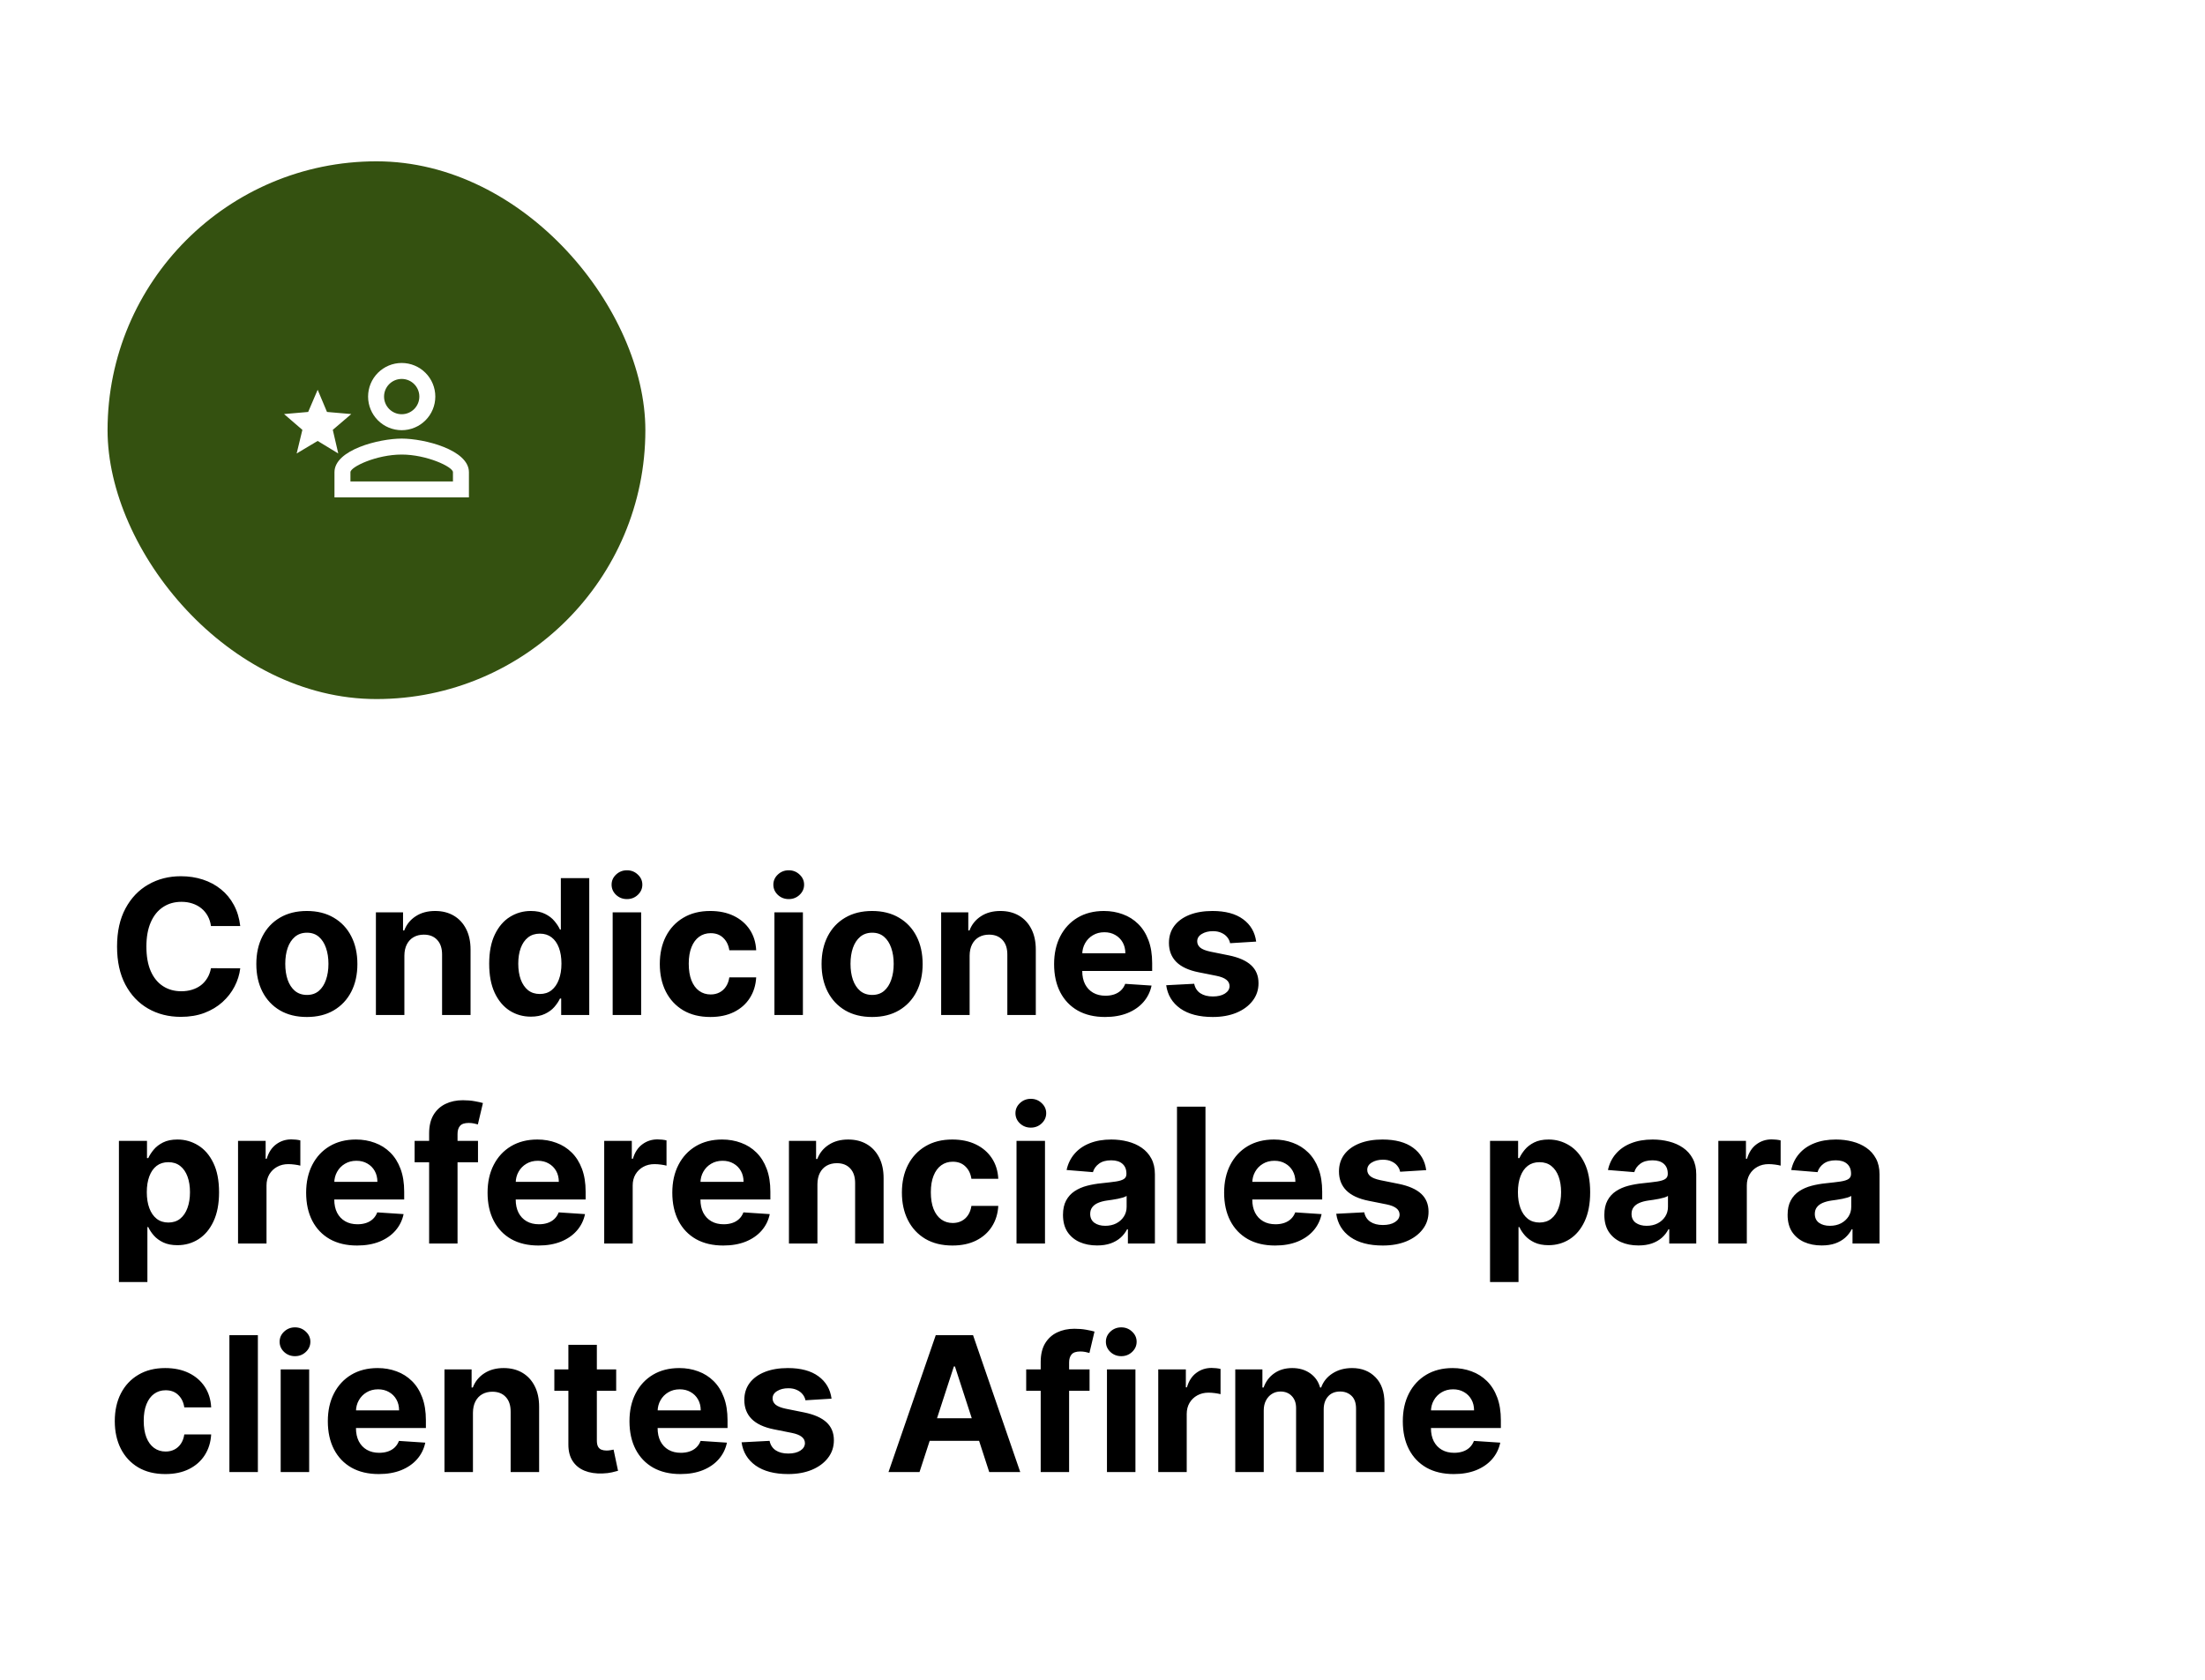
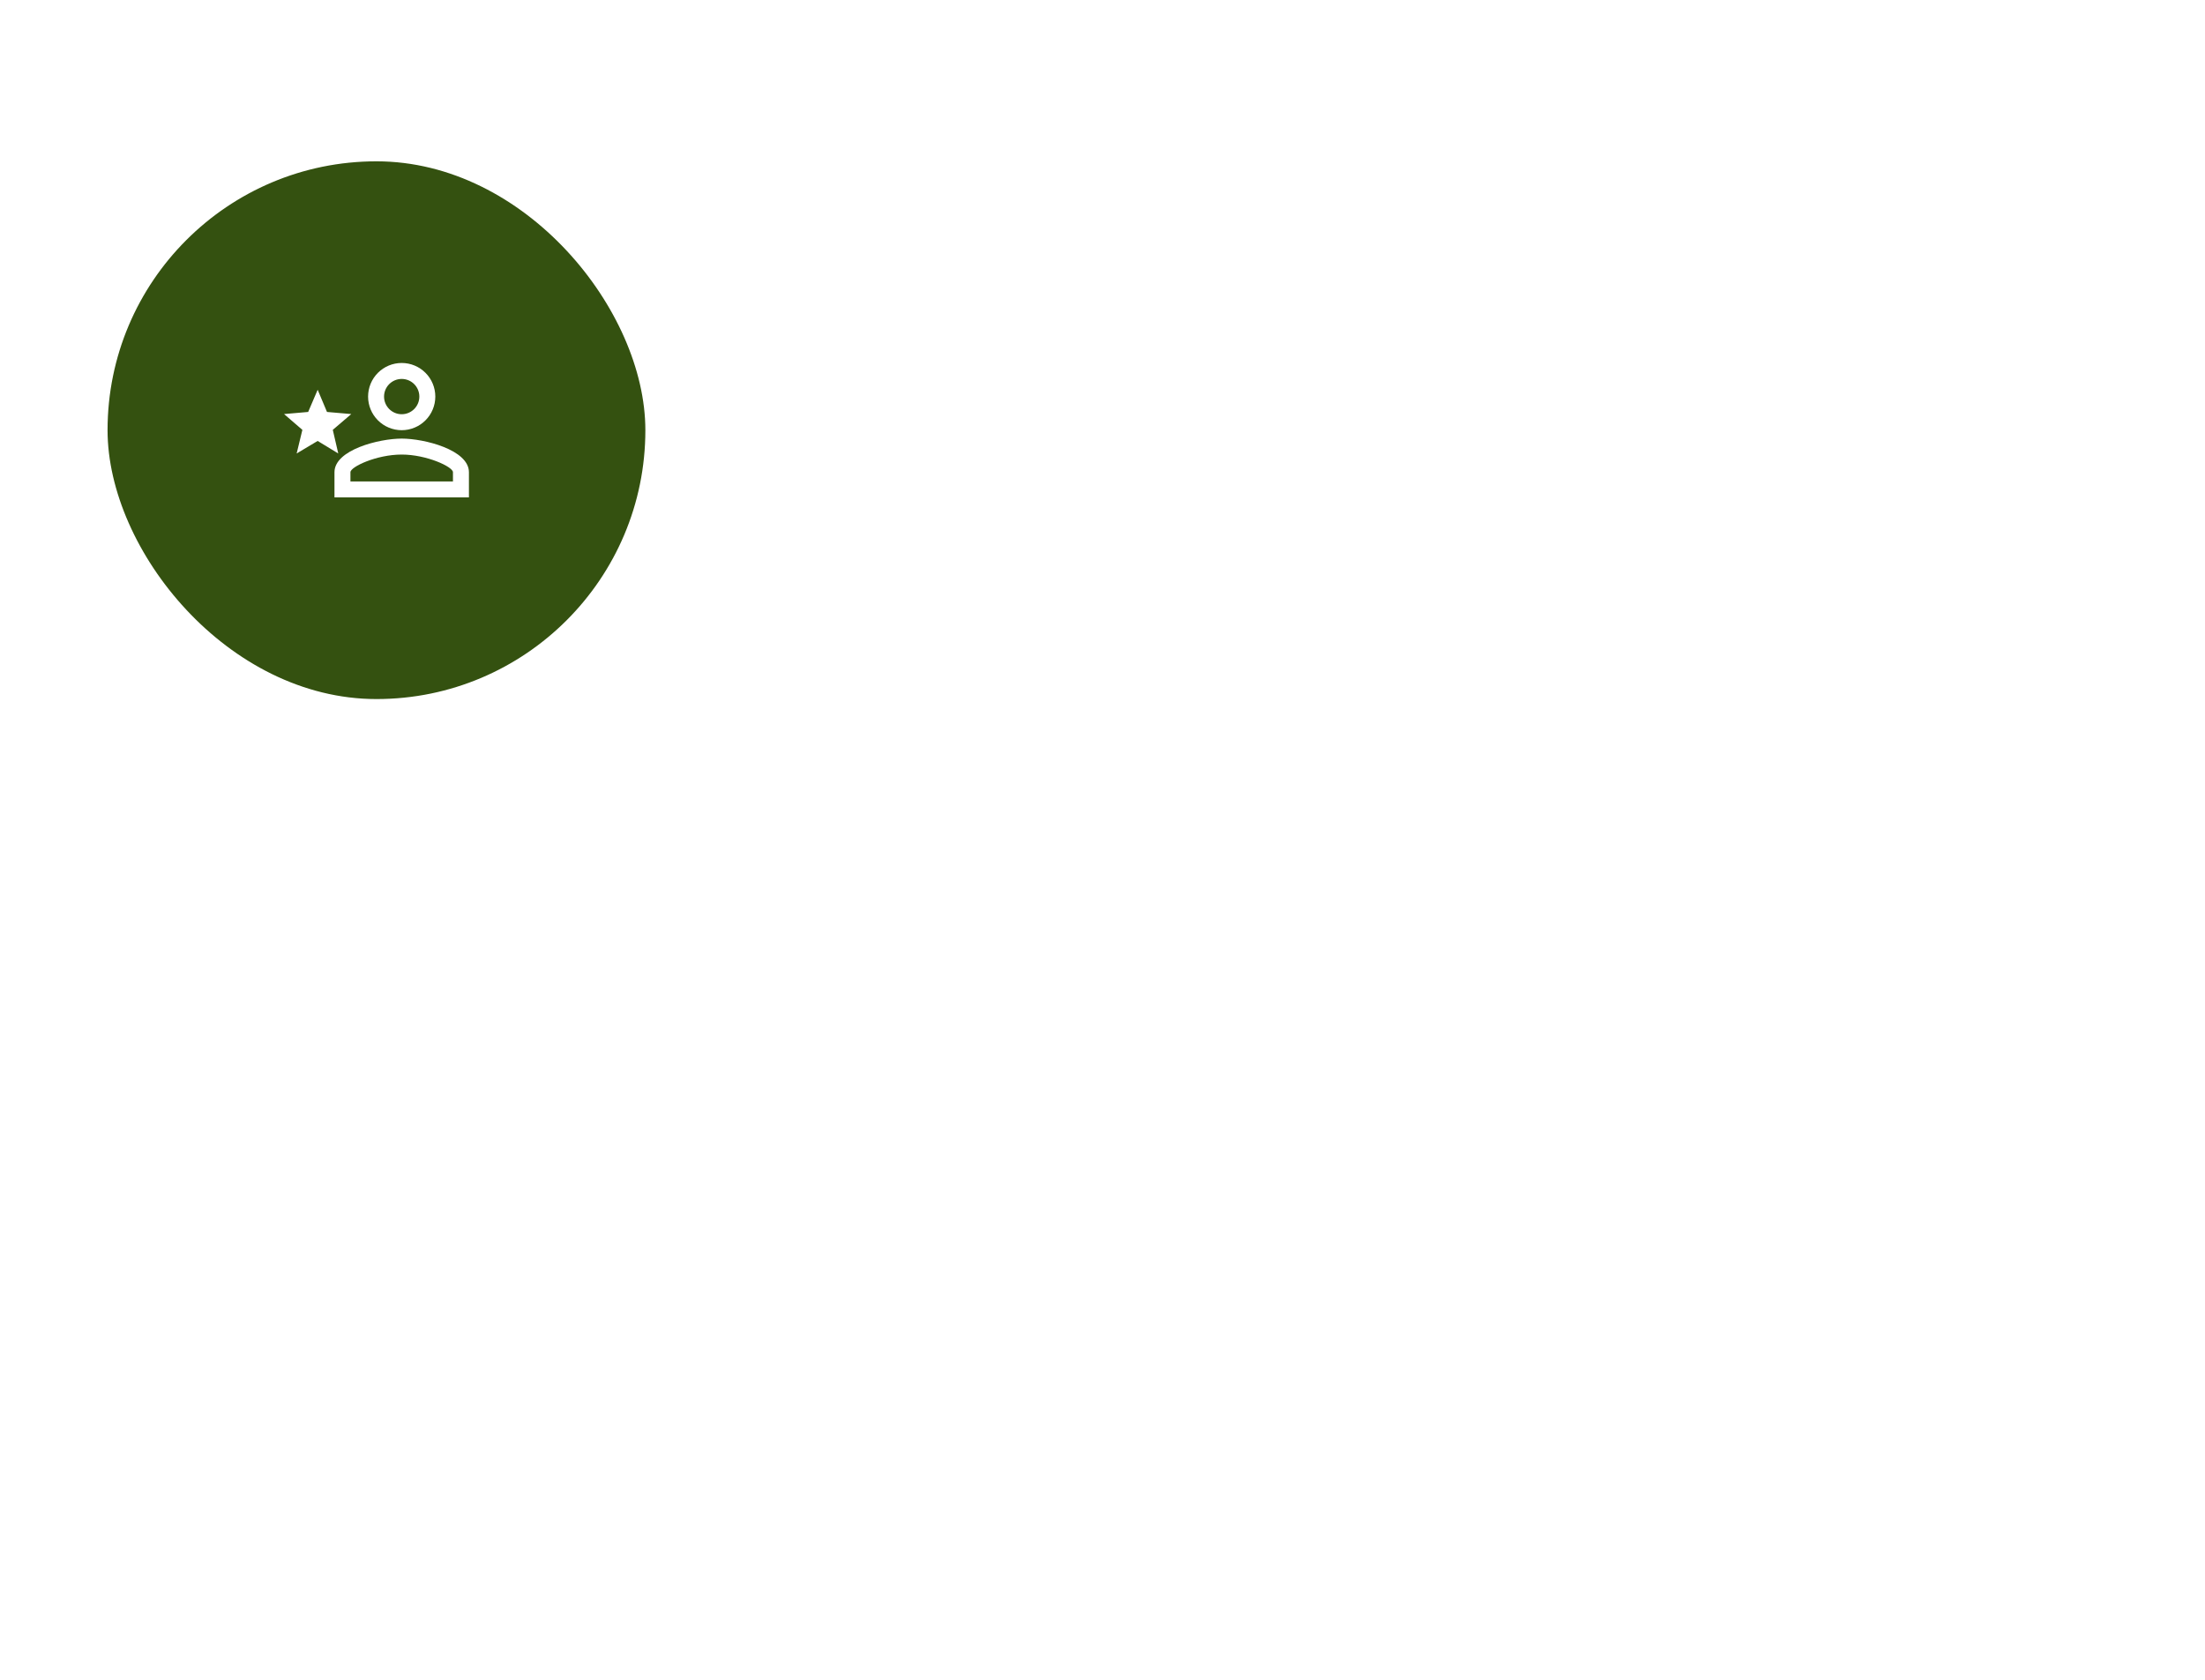
<svg xmlns="http://www.w3.org/2000/svg" width="328" height="250" viewBox="0 0 328 250" fill="none">
  <rect width="328" height="250" fill="white" />
  <rect x="16" y="24" width="80" height="80" rx="40" fill="#345110" />
  <path d="M59.754 54C61.08 54 62.352 54.526 63.289 55.464C64.227 56.402 64.754 57.674 64.754 59C64.754 60.326 64.227 61.598 63.289 62.535C62.352 63.473 61.08 64 59.754 64C58.428 64 57.156 63.473 56.218 62.535C55.281 61.598 54.754 60.326 54.754 59C54.754 57.674 55.281 56.402 56.218 55.464C57.156 54.526 58.428 54 59.754 54ZM59.754 56.375C59.058 56.375 58.39 56.651 57.898 57.144C57.406 57.636 57.129 58.304 57.129 59C57.129 59.696 57.406 60.364 57.898 60.856C58.39 61.348 59.058 61.625 59.754 61.625C61.204 61.625 62.379 60.45 62.379 59C62.379 57.55 61.204 56.375 59.754 56.375ZM59.754 65.25C63.091 65.25 69.754 66.912 69.754 70.25V74H49.754V70.25C49.754 66.912 56.416 65.25 59.754 65.25ZM59.754 67.625C56.004 67.625 52.129 69.45 52.129 70.25V71.625H67.379V70.25C67.379 69.45 63.466 67.625 59.754 67.625ZM47.254 65.6L44.129 67.462L44.979 63.95L42.254 61.6L45.841 61.287L47.254 57.987L48.641 61.287L52.254 61.6L49.504 63.95L50.316 67.462L47.254 65.6Z" fill="white" />
-   <path d="M35.737 137.766H31.382C31.303 137.202 31.14 136.702 30.895 136.264C30.65 135.82 30.335 135.442 29.95 135.131C29.566 134.819 29.122 134.58 28.618 134.415C28.121 134.249 27.581 134.166 26.997 134.166C25.943 134.166 25.025 134.428 24.243 134.952C23.461 135.469 22.854 136.224 22.423 137.219C21.992 138.206 21.777 139.406 21.777 140.818C21.777 142.27 21.992 143.49 22.423 144.477C22.861 145.465 23.471 146.211 24.253 146.714C25.035 147.218 25.94 147.47 26.967 147.47C27.544 147.47 28.078 147.394 28.568 147.241C29.065 147.089 29.506 146.867 29.891 146.575C30.275 146.277 30.593 145.916 30.845 145.491C31.104 145.067 31.283 144.583 31.382 144.04L35.737 144.06C35.624 144.994 35.343 145.896 34.892 146.764C34.448 147.626 33.848 148.398 33.092 149.081C32.343 149.757 31.448 150.294 30.408 150.692C29.374 151.083 28.204 151.278 26.898 151.278C25.081 151.278 23.457 150.867 22.026 150.045C20.6 149.223 19.474 148.034 18.645 146.476C17.823 144.918 17.412 143.032 17.412 140.818C17.412 138.598 17.829 136.708 18.665 135.151C19.5 133.593 20.634 132.406 22.065 131.591C23.497 130.769 25.108 130.358 26.898 130.358C28.078 130.358 29.171 130.524 30.179 130.855C31.193 131.187 32.091 131.67 32.874 132.307C33.656 132.937 34.292 133.709 34.783 134.624C35.28 135.538 35.598 136.586 35.737 137.766ZM45.646 151.298C44.101 151.298 42.765 150.97 41.639 150.314C40.518 149.651 39.653 148.73 39.043 147.55C38.434 146.363 38.129 144.988 38.129 143.423C38.129 141.846 38.434 140.467 39.043 139.287C39.653 138.1 40.518 137.179 41.639 136.523C42.765 135.86 44.101 135.528 45.646 135.528C47.19 135.528 48.523 135.86 49.643 136.523C50.77 137.179 51.638 138.1 52.248 139.287C52.858 140.467 53.163 141.846 53.163 143.423C53.163 144.988 52.858 146.363 52.248 147.55C51.638 148.73 50.77 149.651 49.643 150.314C48.523 150.97 47.19 151.298 45.646 151.298ZM45.666 148.017C46.368 148.017 46.955 147.818 47.425 147.42C47.896 147.016 48.251 146.466 48.489 145.77C48.735 145.074 48.857 144.282 48.857 143.393C48.857 142.505 48.735 141.713 48.489 141.017C48.251 140.321 47.896 139.771 47.425 139.366C46.955 138.962 46.368 138.76 45.666 138.76C44.956 138.76 44.36 138.962 43.876 139.366C43.398 139.771 43.037 140.321 42.792 141.017C42.553 141.713 42.434 142.505 42.434 143.393C42.434 144.282 42.553 145.074 42.792 145.77C43.037 146.466 43.398 147.016 43.876 147.42C44.36 147.818 44.956 148.017 45.666 148.017ZM60.153 142.17V151H55.917V135.727H59.954V138.422H60.133C60.471 137.534 61.038 136.831 61.833 136.314C62.629 135.79 63.593 135.528 64.727 135.528C65.787 135.528 66.712 135.76 67.501 136.224C68.29 136.688 68.903 137.351 69.34 138.213C69.778 139.068 69.996 140.089 69.996 141.276V151H65.761V142.031C65.767 141.097 65.529 140.367 65.045 139.844C64.561 139.313 63.895 139.048 63.046 139.048C62.476 139.048 61.972 139.171 61.535 139.416C61.104 139.661 60.766 140.019 60.521 140.49C60.282 140.954 60.159 141.514 60.153 142.17ZM78.963 151.249C77.803 151.249 76.752 150.95 75.811 150.354C74.876 149.75 74.134 148.866 73.584 147.699C73.04 146.526 72.768 145.087 72.768 143.384C72.768 141.634 73.05 140.179 73.613 139.018C74.177 137.852 74.926 136.98 75.86 136.403C76.802 135.82 77.832 135.528 78.953 135.528C79.808 135.528 80.52 135.674 81.091 135.966C81.667 136.251 82.131 136.609 82.483 137.04C82.841 137.464 83.112 137.882 83.298 138.293H83.427V130.636H87.653V151H83.477V148.554H83.298C83.099 148.978 82.817 149.399 82.453 149.817C82.095 150.228 81.627 150.569 81.051 150.841C80.481 151.113 79.785 151.249 78.963 151.249ZM80.305 147.878C80.988 147.878 81.564 147.692 82.035 147.321C82.512 146.943 82.877 146.416 83.129 145.74C83.387 145.064 83.517 144.272 83.517 143.364C83.517 142.455 83.391 141.667 83.139 140.997C82.887 140.328 82.522 139.811 82.045 139.446C81.568 139.081 80.988 138.899 80.305 138.899C79.609 138.899 79.022 139.088 78.545 139.466C78.068 139.844 77.707 140.367 77.461 141.037C77.216 141.706 77.093 142.482 77.093 143.364C77.093 144.252 77.216 145.037 77.461 145.72C77.713 146.396 78.075 146.927 78.545 147.311C79.022 147.689 79.609 147.878 80.305 147.878ZM91.136 151V135.727H95.371V151H91.136ZM93.263 133.759C92.634 133.759 92.094 133.55 91.643 133.132C91.199 132.708 90.977 132.201 90.977 131.611C90.977 131.027 91.199 130.527 91.643 130.109C92.094 129.685 92.634 129.473 93.263 129.473C93.893 129.473 94.43 129.685 94.874 130.109C95.325 130.527 95.55 131.027 95.55 131.611C95.55 132.201 95.325 132.708 94.874 133.132C94.43 133.55 93.893 133.759 93.263 133.759ZM105.665 151.298C104.101 151.298 102.755 150.967 101.628 150.304C100.508 149.634 99.646 148.706 99.043 147.52C98.446 146.333 98.148 144.968 98.148 143.423C98.148 141.859 98.45 140.487 99.053 139.307C99.663 138.12 100.528 137.196 101.648 136.533C102.768 135.863 104.101 135.528 105.645 135.528C106.978 135.528 108.144 135.77 109.145 136.254C110.146 136.738 110.938 137.418 111.522 138.293C112.105 139.168 112.426 140.195 112.486 141.375H108.489C108.376 140.613 108.078 140 107.594 139.536C107.117 139.065 106.49 138.83 105.715 138.83C105.059 138.83 104.485 139.009 103.995 139.366C103.511 139.718 103.133 140.232 102.861 140.908C102.589 141.584 102.453 142.402 102.453 143.364C102.453 144.338 102.586 145.167 102.851 145.849C103.123 146.532 103.504 147.053 103.995 147.411C104.485 147.768 105.059 147.947 105.715 147.947C106.199 147.947 106.633 147.848 107.017 147.649C107.408 147.45 107.73 147.162 107.982 146.784C108.24 146.4 108.409 145.939 108.489 145.402H112.486C112.42 146.569 112.102 147.596 111.532 148.484C110.968 149.366 110.189 150.055 109.195 150.553C108.201 151.05 107.024 151.298 105.665 151.298ZM115.198 151V135.727H119.434V151H115.198ZM117.326 133.759C116.696 133.759 116.156 133.55 115.705 133.132C115.261 132.708 115.039 132.201 115.039 131.611C115.039 131.027 115.261 130.527 115.705 130.109C116.156 129.685 116.696 129.473 117.326 129.473C117.956 129.473 118.493 129.685 118.937 130.109C119.388 130.527 119.613 131.027 119.613 131.611C119.613 132.201 119.388 132.708 118.937 133.132C118.493 133.55 117.956 133.759 117.326 133.759ZM129.728 151.298C128.183 151.298 126.847 150.97 125.721 150.314C124.6 149.651 123.735 148.73 123.125 147.55C122.516 146.363 122.211 144.988 122.211 143.423C122.211 141.846 122.516 140.467 123.125 139.287C123.735 138.1 124.6 137.179 125.721 136.523C126.847 135.86 128.183 135.528 129.728 135.528C131.272 135.528 132.605 135.86 133.725 136.523C134.852 137.179 135.72 138.1 136.33 139.287C136.94 140.467 137.245 141.846 137.245 143.423C137.245 144.988 136.94 146.363 136.33 147.55C135.72 148.73 134.852 149.651 133.725 150.314C132.605 150.97 131.272 151.298 129.728 151.298ZM129.748 148.017C130.45 148.017 131.037 147.818 131.507 147.42C131.978 147.016 132.333 146.466 132.571 145.77C132.817 145.074 132.939 144.282 132.939 143.393C132.939 142.505 132.817 141.713 132.571 141.017C132.333 140.321 131.978 139.771 131.507 139.366C131.037 138.962 130.45 138.76 129.748 138.76C129.038 138.76 128.442 138.962 127.958 139.366C127.48 139.771 127.119 140.321 126.874 141.017C126.635 141.713 126.516 142.505 126.516 143.393C126.516 144.282 126.635 145.074 126.874 145.77C127.119 146.466 127.48 147.016 127.958 147.42C128.442 147.818 129.038 148.017 129.748 148.017ZM144.235 142.17V151H139.999V135.727H144.036V138.422H144.215C144.553 137.534 145.12 136.831 145.915 136.314C146.711 135.79 147.675 135.528 148.809 135.528C149.869 135.528 150.794 135.76 151.583 136.224C152.372 136.688 152.985 137.351 153.422 138.213C153.86 139.068 154.078 140.089 154.078 141.276V151H149.843V142.031C149.849 141.097 149.611 140.367 149.127 139.844C148.643 139.313 147.977 139.048 147.128 139.048C146.558 139.048 146.054 139.171 145.617 139.416C145.186 139.661 144.848 140.019 144.603 140.49C144.364 140.954 144.241 141.514 144.235 142.17ZM164.377 151.298C162.806 151.298 161.454 150.98 160.32 150.344C159.193 149.701 158.325 148.793 157.715 147.619C157.105 146.439 156.8 145.044 156.8 143.433C156.8 141.862 157.105 140.483 157.715 139.297C158.325 138.11 159.183 137.186 160.29 136.523C161.404 135.86 162.71 135.528 164.208 135.528C165.216 135.528 166.154 135.691 167.022 136.016C167.897 136.334 168.659 136.814 169.309 137.457C169.965 138.1 170.476 138.909 170.84 139.884C171.205 140.851 171.387 141.985 171.387 143.284V144.447H158.491V141.822H167.4C167.4 141.213 167.267 140.672 167.002 140.202C166.737 139.731 166.369 139.363 165.898 139.098C165.434 138.826 164.894 138.69 164.278 138.69C163.635 138.69 163.065 138.839 162.567 139.138C162.077 139.429 161.692 139.824 161.414 140.321C161.136 140.812 160.993 141.358 160.987 141.962V144.457C160.987 145.213 161.126 145.866 161.404 146.416C161.689 146.966 162.09 147.391 162.607 147.689C163.124 147.987 163.737 148.136 164.447 148.136C164.917 148.136 165.348 148.07 165.739 147.938C166.13 147.805 166.465 147.606 166.744 147.341C167.022 147.076 167.234 146.751 167.38 146.366L171.298 146.625C171.099 147.566 170.691 148.388 170.075 149.091C169.465 149.787 168.676 150.33 167.708 150.722C166.747 151.106 165.637 151.298 164.377 151.298ZM186.859 140.082L182.981 140.321C182.915 139.99 182.772 139.691 182.553 139.426C182.335 139.154 182.046 138.939 181.688 138.78C181.337 138.614 180.916 138.531 180.425 138.531C179.769 138.531 179.216 138.67 178.765 138.949C178.314 139.221 178.089 139.585 178.089 140.043C178.089 140.407 178.235 140.715 178.526 140.967C178.818 141.219 179.318 141.421 180.028 141.574L182.792 142.131C184.277 142.436 185.384 142.926 186.113 143.602C186.842 144.278 187.207 145.167 187.207 146.267C187.207 147.268 186.912 148.146 186.322 148.902C185.738 149.658 184.936 150.248 183.915 150.672C182.901 151.089 181.731 151.298 180.406 151.298C178.384 151.298 176.773 150.877 175.573 150.036C174.38 149.187 173.681 148.034 173.475 146.575L177.641 146.357C177.767 146.973 178.072 147.444 178.556 147.768C179.04 148.087 179.66 148.246 180.415 148.246C181.158 148.246 181.754 148.103 182.205 147.818C182.663 147.527 182.895 147.152 182.901 146.695C182.895 146.31 182.732 145.995 182.414 145.75C182.096 145.498 181.605 145.306 180.942 145.173L178.298 144.646C176.806 144.348 175.696 143.831 174.967 143.095C174.244 142.359 173.883 141.421 173.883 140.281C173.883 139.3 174.148 138.455 174.678 137.746C175.215 137.036 175.968 136.49 176.935 136.105C177.91 135.721 179.05 135.528 180.356 135.528C182.285 135.528 183.803 135.936 184.91 136.751C186.023 137.567 186.673 138.677 186.859 140.082ZM17.69 190.727V169.727H21.866V172.293H22.055C22.241 171.882 22.509 171.464 22.861 171.04C23.219 170.609 23.683 170.251 24.253 169.966C24.829 169.674 25.546 169.528 26.401 169.528C27.514 169.528 28.542 169.82 29.483 170.403C30.424 170.98 31.177 171.852 31.74 173.018C32.303 174.179 32.585 175.634 32.585 177.384C32.585 179.087 32.31 180.526 31.76 181.699C31.216 182.866 30.474 183.75 29.533 184.354C28.598 184.95 27.551 185.249 26.391 185.249C25.569 185.249 24.869 185.113 24.293 184.841C23.723 184.569 23.255 184.228 22.891 183.817C22.526 183.399 22.248 182.978 22.055 182.554H21.926V190.727H17.69ZM21.837 177.364C21.837 178.272 21.963 179.064 22.215 179.74C22.466 180.416 22.831 180.943 23.308 181.321C23.785 181.692 24.366 181.878 25.048 181.878C25.738 181.878 26.321 181.689 26.798 181.311C27.276 180.927 27.637 180.396 27.882 179.72C28.134 179.037 28.26 178.252 28.26 177.364C28.26 176.482 28.137 175.706 27.892 175.037C27.647 174.367 27.285 173.844 26.808 173.466C26.331 173.088 25.744 172.899 25.048 172.899C24.359 172.899 23.776 173.081 23.298 173.446C22.828 173.811 22.466 174.328 22.215 174.997C21.963 175.667 21.837 176.455 21.837 177.364ZM35.409 185V169.727H39.516V172.392H39.675C39.953 171.444 40.42 170.728 41.077 170.244C41.733 169.754 42.489 169.509 43.344 169.509C43.556 169.509 43.785 169.522 44.03 169.548C44.275 169.575 44.49 169.611 44.676 169.658V173.416C44.477 173.357 44.202 173.304 43.851 173.257C43.499 173.211 43.178 173.188 42.886 173.188C42.263 173.188 41.706 173.323 41.216 173.595C40.732 173.86 40.347 174.232 40.062 174.709C39.784 175.186 39.645 175.736 39.645 176.359V185H35.409ZM53.115 185.298C51.544 185.298 50.192 184.98 49.059 184.344C47.932 183.701 47.063 182.793 46.453 181.619C45.844 180.439 45.539 179.044 45.539 177.433C45.539 175.862 45.844 174.483 46.453 173.297C47.063 172.11 47.922 171.186 49.029 170.523C50.142 169.86 51.448 169.528 52.946 169.528C53.954 169.528 54.892 169.691 55.76 170.016C56.635 170.334 57.398 170.814 58.047 171.457C58.703 172.1 59.214 172.909 59.578 173.884C59.943 174.851 60.125 175.985 60.125 177.284V178.447H47.229V175.822H56.138C56.138 175.213 56.006 174.672 55.74 174.202C55.475 173.731 55.107 173.363 54.637 173.098C54.173 172.826 53.633 172.69 53.016 172.69C52.373 172.69 51.803 172.839 51.306 173.138C50.815 173.429 50.431 173.824 50.152 174.321C49.874 174.812 49.731 175.358 49.725 175.962V178.457C49.725 179.213 49.864 179.866 50.142 180.416C50.427 180.966 50.828 181.391 51.346 181.689C51.863 181.987 52.476 182.136 53.185 182.136C53.656 182.136 54.087 182.07 54.478 181.938C54.869 181.805 55.203 181.606 55.482 181.341C55.76 181.076 55.972 180.751 56.118 180.366L60.036 180.625C59.837 181.566 59.429 182.388 58.813 183.091C58.203 183.787 57.414 184.33 56.446 184.722C55.485 185.106 54.375 185.298 53.115 185.298ZM71.103 169.727V172.909H61.676V169.727H71.103ZM63.834 185V168.624C63.834 167.517 64.05 166.598 64.481 165.869C64.918 165.14 65.515 164.593 66.27 164.229C67.026 163.864 67.884 163.682 68.846 163.682C69.495 163.682 70.088 163.732 70.625 163.831C71.169 163.93 71.573 164.02 71.838 164.099L71.083 167.281C70.917 167.228 70.712 167.179 70.466 167.132C70.228 167.086 69.982 167.062 69.731 167.062C69.107 167.062 68.673 167.208 68.428 167.5C68.183 167.785 68.06 168.186 68.06 168.703V185H63.834ZM80.104 185.298C78.533 185.298 77.18 184.98 76.047 184.344C74.92 183.701 74.052 182.793 73.442 181.619C72.832 180.439 72.527 179.044 72.527 177.433C72.527 175.862 72.832 174.483 73.442 173.297C74.052 172.11 74.91 171.186 76.017 170.523C77.131 169.86 78.437 169.528 79.935 169.528C80.942 169.528 81.88 169.691 82.749 170.016C83.624 170.334 84.386 170.814 85.035 171.457C85.692 172.1 86.202 172.909 86.567 173.884C86.931 174.851 87.114 175.985 87.114 177.284V178.447H74.217V175.822H83.126C83.126 175.213 82.994 174.672 82.729 174.202C82.463 173.731 82.096 173.363 81.625 173.098C81.161 172.826 80.621 172.69 80.004 172.69C79.361 172.69 78.791 172.839 78.294 173.138C77.803 173.429 77.419 173.824 77.141 174.321C76.862 174.812 76.72 175.358 76.713 175.962V178.457C76.713 179.213 76.852 179.866 77.131 180.416C77.416 180.966 77.817 181.391 78.334 181.689C78.851 181.987 79.464 182.136 80.173 182.136C80.644 182.136 81.075 182.07 81.466 181.938C81.857 181.805 82.192 181.606 82.47 181.341C82.749 181.076 82.961 180.751 83.106 180.366L87.024 180.625C86.825 181.566 86.418 182.388 85.801 183.091C85.191 183.787 84.403 184.33 83.435 184.722C82.474 185.106 81.363 185.298 80.104 185.298ZM89.878 185V169.727H93.984V172.392H94.144C94.422 171.444 94.889 170.728 95.546 170.244C96.202 169.754 96.957 169.509 97.812 169.509C98.025 169.509 98.253 169.522 98.499 169.548C98.744 169.575 98.959 169.611 99.145 169.658V173.416C98.946 173.357 98.671 173.304 98.32 173.257C97.968 173.211 97.647 173.188 97.355 173.188C96.732 173.188 96.175 173.323 95.685 173.595C95.201 173.86 94.816 174.232 94.531 174.709C94.253 175.186 94.114 175.736 94.114 176.359V185H89.878ZM107.584 185.298C106.013 185.298 104.661 184.98 103.527 184.344C102.4 183.701 101.532 182.793 100.922 181.619C100.312 180.439 100.007 179.044 100.007 177.433C100.007 175.862 100.312 174.483 100.922 173.297C101.532 172.11 102.391 171.186 103.498 170.523C104.611 169.86 105.917 169.528 107.415 169.528C108.423 169.528 109.361 169.691 110.229 170.016C111.104 170.334 111.866 170.814 112.516 171.457C113.172 172.1 113.683 172.909 114.047 173.884C114.412 174.851 114.594 175.985 114.594 177.284V178.447H101.698V175.822H110.607C110.607 175.213 110.474 174.672 110.209 174.202C109.944 173.731 109.576 173.363 109.105 173.098C108.641 172.826 108.101 172.69 107.485 172.69C106.842 172.69 106.272 172.839 105.775 173.138C105.284 173.429 104.9 173.824 104.621 174.321C104.343 174.812 104.2 175.358 104.194 175.962V178.457C104.194 179.213 104.333 179.866 104.611 180.416C104.896 180.966 105.297 181.391 105.814 181.689C106.331 181.987 106.944 182.136 107.654 182.136C108.124 182.136 108.555 182.07 108.946 181.938C109.337 181.805 109.672 181.606 109.951 181.341C110.229 181.076 110.441 180.751 110.587 180.366L114.505 180.625C114.306 181.566 113.898 182.388 113.282 183.091C112.672 183.787 111.883 184.33 110.915 184.722C109.954 185.106 108.844 185.298 107.584 185.298ZM121.594 176.17V185H117.358V169.727H121.395V172.422H121.574C121.912 171.534 122.479 170.831 123.275 170.314C124.07 169.79 125.034 169.528 126.168 169.528C127.229 169.528 128.153 169.76 128.942 170.224C129.731 170.688 130.344 171.351 130.782 172.213C131.219 173.068 131.438 174.089 131.438 175.276V185H127.202V176.031C127.209 175.097 126.97 174.367 126.486 173.844C126.002 173.313 125.336 173.048 124.488 173.048C123.917 173.048 123.414 173.171 122.976 173.416C122.545 173.661 122.207 174.019 121.962 174.49C121.723 174.954 121.601 175.514 121.594 176.17ZM141.677 185.298C140.112 185.298 138.767 184.967 137.64 184.304C136.52 183.634 135.658 182.706 135.055 181.52C134.458 180.333 134.16 178.968 134.16 177.423C134.16 175.859 134.461 174.487 135.065 173.307C135.674 172.12 136.54 171.196 137.66 170.533C138.78 169.863 140.112 169.528 141.657 169.528C142.989 169.528 144.156 169.77 145.157 170.254C146.158 170.738 146.95 171.418 147.533 172.293C148.117 173.168 148.438 174.195 148.498 175.375H144.501C144.388 174.613 144.09 174 143.606 173.536C143.129 173.065 142.502 172.83 141.727 172.83C141.07 172.83 140.497 173.009 140.006 173.366C139.522 173.718 139.145 174.232 138.873 174.908C138.601 175.584 138.465 176.402 138.465 177.364C138.465 178.338 138.598 179.167 138.863 179.849C139.135 180.532 139.516 181.053 140.006 181.411C140.497 181.768 141.07 181.947 141.727 181.947C142.21 181.947 142.645 181.848 143.029 181.649C143.42 181.45 143.742 181.162 143.994 180.784C144.252 180.4 144.421 179.939 144.501 179.402H148.498C148.432 180.569 148.113 181.596 147.543 182.484C146.98 183.366 146.201 184.055 145.207 184.553C144.212 185.05 143.036 185.298 141.677 185.298ZM151.21 185V169.727H155.446V185H151.21ZM153.338 167.759C152.708 167.759 152.168 167.55 151.717 167.132C151.273 166.708 151.051 166.201 151.051 165.611C151.051 165.027 151.273 164.527 151.717 164.109C152.168 163.685 152.708 163.473 153.338 163.473C153.967 163.473 154.504 163.685 154.949 164.109C155.399 164.527 155.625 165.027 155.625 165.611C155.625 166.201 155.399 166.708 154.949 167.132C154.504 167.55 153.967 167.759 153.338 167.759ZM163.194 185.288C162.219 185.288 161.351 185.119 160.589 184.781C159.826 184.437 159.223 183.929 158.779 183.26C158.342 182.584 158.123 181.742 158.123 180.734C158.123 179.886 158.279 179.173 158.59 178.597C158.902 178.02 159.326 177.556 159.863 177.205C160.4 176.853 161.01 176.588 161.692 176.409C162.382 176.23 163.104 176.104 163.86 176.031C164.748 175.938 165.464 175.852 166.008 175.773C166.551 175.687 166.946 175.561 167.191 175.395C167.436 175.229 167.559 174.984 167.559 174.659V174.599C167.559 173.97 167.36 173.482 166.962 173.138C166.571 172.793 166.014 172.621 165.292 172.621C164.53 172.621 163.923 172.79 163.472 173.128C163.022 173.459 162.723 173.877 162.577 174.381L158.66 174.062C158.859 173.134 159.25 172.332 159.833 171.656C160.416 170.973 161.169 170.45 162.09 170.085C163.018 169.714 164.092 169.528 165.312 169.528C166.16 169.528 166.972 169.628 167.748 169.827C168.53 170.026 169.223 170.334 169.826 170.751C170.436 171.169 170.916 171.706 171.268 172.362C171.619 173.012 171.795 173.791 171.795 174.699V185H167.778V182.882H167.658C167.413 183.359 167.085 183.78 166.674 184.145C166.263 184.503 165.769 184.785 165.192 184.99C164.616 185.189 163.95 185.288 163.194 185.288ZM164.407 182.365C165.03 182.365 165.58 182.242 166.058 181.997C166.535 181.745 166.909 181.407 167.181 180.983C167.453 180.559 167.589 180.078 167.589 179.541V177.92C167.456 178.007 167.274 178.086 167.042 178.159C166.817 178.225 166.561 178.288 166.276 178.348C165.991 178.401 165.706 178.451 165.421 178.497C165.136 178.537 164.878 178.573 164.646 178.607C164.148 178.679 163.714 178.795 163.343 178.955C162.972 179.114 162.683 179.329 162.478 179.601C162.272 179.866 162.17 180.197 162.17 180.595C162.17 181.172 162.379 181.613 162.796 181.918C163.22 182.216 163.757 182.365 164.407 182.365ZM179.317 164.636V185H175.081V164.636H179.317ZM189.67 185.298C188.099 185.298 186.747 184.98 185.613 184.344C184.486 183.701 183.618 182.793 183.008 181.619C182.398 180.439 182.093 179.044 182.093 177.433C182.093 175.862 182.398 174.483 183.008 173.297C183.618 172.11 184.476 171.186 185.583 170.523C186.697 169.86 188.003 169.528 189.501 169.528C190.509 169.528 191.447 169.691 192.315 170.016C193.19 170.334 193.952 170.814 194.602 171.457C195.258 172.1 195.769 172.909 196.133 173.884C196.498 174.851 196.68 175.985 196.68 177.284V178.447H183.784V175.822H192.693C192.693 175.213 192.56 174.672 192.295 174.202C192.03 173.731 191.662 173.363 191.191 173.098C190.727 172.826 190.187 172.69 189.571 172.69C188.928 172.69 188.358 172.839 187.86 173.138C187.37 173.429 186.985 173.824 186.707 174.321C186.429 174.812 186.286 175.358 186.279 175.962V178.457C186.279 179.213 186.419 179.866 186.697 180.416C186.982 180.966 187.383 181.391 187.9 181.689C188.417 181.987 189.03 182.136 189.74 182.136C190.21 182.136 190.641 182.07 191.032 181.938C191.423 181.805 191.758 181.606 192.037 181.341C192.315 181.076 192.527 180.751 192.673 180.366L196.591 180.625C196.392 181.566 195.984 182.388 195.368 183.091C194.758 183.787 193.969 184.33 193.001 184.722C192.04 185.106 190.93 185.298 189.67 185.298ZM212.152 174.082L208.274 174.321C208.208 173.99 208.065 173.691 207.846 173.426C207.627 173.154 207.339 172.939 206.981 172.78C206.63 172.614 206.209 172.531 205.718 172.531C205.062 172.531 204.509 172.67 204.058 172.949C203.607 173.221 203.382 173.585 203.382 174.043C203.382 174.407 203.528 174.715 203.819 174.967C204.111 175.219 204.611 175.421 205.321 175.574L208.085 176.131C209.57 176.436 210.677 176.926 211.406 177.602C212.135 178.278 212.5 179.167 212.5 180.267C212.5 181.268 212.205 182.146 211.615 182.902C211.031 183.658 210.229 184.248 209.208 184.672C208.194 185.089 207.024 185.298 205.699 185.298C203.677 185.298 202.066 184.877 200.866 184.036C199.673 183.187 198.974 182.034 198.768 180.575L202.934 180.357C203.06 180.973 203.365 181.444 203.849 181.768C204.333 182.087 204.953 182.246 205.708 182.246C206.451 182.246 207.047 182.103 207.498 181.818C207.956 181.527 208.188 181.152 208.194 180.695C208.188 180.31 208.025 179.995 207.707 179.75C207.389 179.498 206.898 179.306 206.235 179.173L203.591 178.646C202.099 178.348 200.989 177.831 200.26 177.095C199.537 176.359 199.176 175.421 199.176 174.281C199.176 173.3 199.441 172.455 199.971 171.746C200.508 171.036 201.261 170.49 202.228 170.105C203.203 169.721 204.343 169.528 205.649 169.528C207.578 169.528 209.096 169.936 210.203 170.751C211.316 171.567 211.966 172.677 212.152 174.082ZM221.647 190.727V169.727H225.824V172.293H226.012C226.198 171.882 226.467 171.464 226.818 171.04C227.176 170.609 227.64 170.251 228.21 169.966C228.787 169.674 229.502 169.528 230.358 169.528C231.471 169.528 232.499 169.82 233.44 170.403C234.381 170.98 235.134 171.852 235.697 173.018C236.261 174.179 236.542 175.634 236.542 177.384C236.542 179.087 236.267 180.526 235.717 181.699C235.173 182.866 234.431 183.75 233.49 184.354C232.555 184.95 231.508 185.249 230.348 185.249C229.526 185.249 228.826 185.113 228.25 184.841C227.68 184.569 227.212 184.228 226.848 183.817C226.483 183.399 226.205 182.978 226.012 182.554H225.883V190.727H221.647ZM225.794 177.364C225.794 178.272 225.92 179.064 226.172 179.74C226.423 180.416 226.788 180.943 227.265 181.321C227.743 181.692 228.323 181.878 229.005 181.878C229.695 181.878 230.278 181.689 230.755 181.311C231.233 180.927 231.594 180.396 231.839 179.72C232.091 179.037 232.217 178.252 232.217 177.364C232.217 176.482 232.094 175.706 231.849 175.037C231.604 174.367 231.243 173.844 230.765 173.466C230.288 173.088 229.701 172.899 229.005 172.899C228.316 172.899 227.733 173.081 227.255 173.446C226.785 173.811 226.423 174.328 226.172 174.997C225.92 175.667 225.794 176.455 225.794 177.364ZM243.721 185.288C242.747 185.288 241.878 185.119 241.116 184.781C240.354 184.437 239.751 183.929 239.306 183.26C238.869 182.584 238.65 181.742 238.65 180.734C238.65 179.886 238.806 179.173 239.118 178.597C239.429 178.02 239.853 177.556 240.39 177.205C240.927 176.853 241.537 176.588 242.22 176.409C242.909 176.23 243.632 176.104 244.387 176.031C245.276 175.938 245.992 175.852 246.535 175.773C247.079 175.687 247.473 175.561 247.718 175.395C247.964 175.229 248.086 174.984 248.086 174.659V174.599C248.086 173.97 247.887 173.482 247.49 173.138C247.099 172.793 246.542 172.621 245.819 172.621C245.057 172.621 244.45 172.79 244 173.128C243.549 173.459 243.251 173.877 243.105 174.381L239.187 174.062C239.386 173.134 239.777 172.332 240.36 171.656C240.944 170.973 241.696 170.45 242.618 170.085C243.546 169.714 244.619 169.528 245.839 169.528C246.688 169.528 247.5 169.628 248.275 169.827C249.057 170.026 249.75 170.334 250.353 170.751C250.963 171.169 251.444 171.706 251.795 172.362C252.146 173.012 252.322 173.791 252.322 174.699V185H248.305V182.882H248.186C247.94 183.359 247.612 183.78 247.201 184.145C246.79 184.503 246.297 184.785 245.72 184.99C245.143 185.189 244.477 185.288 243.721 185.288ZM244.934 182.365C245.557 182.365 246.108 182.242 246.585 181.997C247.062 181.745 247.437 181.407 247.708 180.983C247.98 180.559 248.116 180.078 248.116 179.541V177.92C247.984 178.007 247.801 178.086 247.569 178.159C247.344 178.225 247.089 178.288 246.804 178.348C246.519 178.401 246.234 178.451 245.949 178.497C245.663 178.537 245.405 178.573 245.173 178.607C244.676 178.679 244.242 178.795 243.87 178.955C243.499 179.114 243.211 179.329 243.005 179.601C242.8 179.866 242.697 180.197 242.697 180.595C242.697 181.172 242.906 181.613 243.324 181.918C243.748 182.216 244.285 182.365 244.934 182.365ZM255.608 185V169.727H259.715V172.392H259.874C260.152 171.444 260.62 170.728 261.276 170.244C261.932 169.754 262.688 169.509 263.543 169.509C263.755 169.509 263.984 169.522 264.229 169.548C264.474 169.575 264.69 169.611 264.875 169.658V173.416C264.676 173.357 264.401 173.304 264.05 173.257C263.699 173.211 263.377 173.188 263.086 173.188C262.462 173.188 261.906 173.323 261.415 173.595C260.931 173.86 260.547 174.232 260.262 174.709C259.983 175.186 259.844 175.736 259.844 176.359V185H255.608ZM270.983 185.288C270.009 185.288 269.14 185.119 268.378 184.781C267.616 184.437 267.012 183.929 266.568 183.26C266.131 182.584 265.912 181.742 265.912 180.734C265.912 179.886 266.068 179.173 266.379 178.597C266.691 178.02 267.115 177.556 267.652 177.205C268.189 176.853 268.799 176.588 269.482 176.409C270.171 176.23 270.893 176.104 271.649 176.031C272.537 175.938 273.253 175.852 273.797 175.773C274.34 175.687 274.735 175.561 274.98 175.395C275.225 175.229 275.348 174.984 275.348 174.659V174.599C275.348 173.97 275.149 173.482 274.751 173.138C274.36 172.793 273.804 172.621 273.081 172.621C272.319 172.621 271.712 172.79 271.261 173.128C270.811 173.459 270.512 173.877 270.366 174.381L266.449 174.062C266.648 173.134 267.039 172.332 267.622 171.656C268.205 170.973 268.958 170.45 269.879 170.085C270.807 169.714 271.881 169.528 273.101 169.528C273.949 169.528 274.761 169.628 275.537 169.827C276.319 170.026 277.012 170.334 277.615 170.751C278.225 171.169 278.705 171.706 279.057 172.362C279.408 173.012 279.584 173.791 279.584 174.699V185H275.567V182.882H275.447C275.202 183.359 274.874 183.78 274.463 184.145C274.052 184.503 273.558 184.785 272.982 184.99C272.405 185.189 271.739 185.288 270.983 185.288ZM272.196 182.365C272.819 182.365 273.369 182.242 273.847 181.997C274.324 181.745 274.698 181.407 274.97 180.983C275.242 180.559 275.378 180.078 275.378 179.541V177.92C275.245 178.007 275.063 178.086 274.831 178.159C274.606 178.225 274.35 178.288 274.065 178.348C273.78 178.401 273.495 178.451 273.21 178.497C272.925 178.537 272.667 178.573 272.435 178.607C271.938 178.679 271.503 178.795 271.132 178.955C270.761 179.114 270.473 179.329 270.267 179.601C270.062 179.866 269.959 180.197 269.959 180.595C269.959 181.172 270.168 181.613 270.585 181.918C271.009 182.216 271.546 182.365 272.196 182.365ZM24.591 219.298C23.026 219.298 21.681 218.967 20.554 218.304C19.434 217.634 18.572 216.706 17.969 215.52C17.372 214.333 17.074 212.968 17.074 211.423C17.074 209.859 17.375 208.487 17.979 207.307C18.588 206.12 19.454 205.196 20.574 204.533C21.694 203.863 23.026 203.528 24.571 203.528C25.903 203.528 27.07 203.77 28.071 204.254C29.072 204.738 29.864 205.418 30.447 206.293C31.031 207.168 31.352 208.195 31.412 209.375H27.415C27.302 208.613 27.004 208 26.52 207.536C26.043 207.065 25.416 206.83 24.641 206.83C23.984 206.83 23.411 207.009 22.921 207.366C22.437 207.718 22.059 208.232 21.787 208.908C21.515 209.584 21.379 210.402 21.379 211.364C21.379 212.338 21.512 213.167 21.777 213.849C22.049 214.532 22.43 215.053 22.921 215.411C23.411 215.768 23.984 215.947 24.641 215.947C25.125 215.947 25.559 215.848 25.943 215.649C26.334 215.45 26.656 215.162 26.908 214.784C27.166 214.4 27.335 213.939 27.415 213.402H31.412C31.346 214.569 31.027 215.596 30.457 216.484C29.894 217.366 29.115 218.055 28.121 218.553C27.126 219.05 25.95 219.298 24.591 219.298ZM38.36 198.636V219H34.124V198.636H38.36ZM41.753 219V203.727H45.989V219H41.753ZM43.881 201.759C43.251 201.759 42.711 201.55 42.26 201.132C41.816 200.708 41.594 200.201 41.594 199.611C41.594 199.027 41.816 198.527 42.26 198.109C42.711 197.685 43.251 197.473 43.881 197.473C44.51 197.473 45.047 197.685 45.492 198.109C45.942 198.527 46.168 199.027 46.168 199.611C46.168 200.201 45.942 200.708 45.492 201.132C45.047 201.55 44.51 201.759 43.881 201.759ZM56.342 219.298C54.771 219.298 53.419 218.98 52.285 218.344C51.158 217.701 50.29 216.793 49.68 215.619C49.07 214.439 48.765 213.044 48.765 211.433C48.765 209.862 49.07 208.483 49.68 207.297C50.29 206.11 51.148 205.186 52.255 204.523C53.369 203.86 54.675 203.528 56.173 203.528C57.181 203.528 58.118 203.691 58.987 204.016C59.862 204.334 60.624 204.814 61.274 205.457C61.93 206.1 62.441 206.909 62.805 207.884C63.17 208.851 63.352 209.985 63.352 211.284V212.447H50.456V209.822H59.365C59.365 209.213 59.232 208.672 58.967 208.202C58.702 207.731 58.334 207.363 57.863 207.098C57.399 206.826 56.859 206.69 56.242 206.69C55.6 206.69 55.029 206.839 54.532 207.138C54.042 207.429 53.657 207.824 53.379 208.321C53.1 208.812 52.958 209.358 52.951 209.962V212.457C52.951 213.213 53.091 213.866 53.369 214.416C53.654 214.966 54.055 215.391 54.572 215.689C55.089 215.987 55.702 216.136 56.412 216.136C56.882 216.136 57.313 216.07 57.704 215.938C58.095 215.805 58.43 215.606 58.709 215.341C58.987 215.076 59.199 214.751 59.345 214.366L63.262 214.625C63.064 215.566 62.656 216.388 62.039 217.091C61.43 217.787 60.641 218.33 59.673 218.722C58.712 219.106 57.601 219.298 56.342 219.298ZM70.352 210.17V219H66.116V203.727H70.153V206.422H70.332C70.67 205.534 71.237 204.831 72.032 204.314C72.828 203.79 73.792 203.528 74.926 203.528C75.986 203.528 76.911 203.76 77.7 204.224C78.489 204.688 79.102 205.351 79.539 206.213C79.977 207.068 80.196 208.089 80.196 209.276V219H75.96V210.031C75.966 209.097 75.728 208.367 75.244 207.844C74.76 207.313 74.094 207.048 73.245 207.048C72.675 207.048 72.171 207.171 71.734 207.416C71.303 207.661 70.965 208.019 70.72 208.49C70.481 208.954 70.359 209.514 70.352 210.17ZM91.658 203.727V206.909H82.46V203.727H91.658ZM84.548 200.068H88.784V214.307C88.784 214.698 88.844 215.003 88.963 215.222C89.082 215.434 89.248 215.583 89.46 215.669C89.679 215.755 89.931 215.798 90.216 215.798C90.415 215.798 90.614 215.782 90.812 215.749C91.011 215.709 91.164 215.679 91.27 215.659L91.936 218.811C91.724 218.877 91.426 218.954 91.041 219.04C90.657 219.133 90.189 219.189 89.639 219.209C88.618 219.249 87.724 219.113 86.954 218.801C86.192 218.49 85.599 218.006 85.175 217.349C84.751 216.693 84.542 215.865 84.548 214.864V200.068ZM101.213 219.298C99.642 219.298 98.29 218.98 97.156 218.344C96.029 217.701 95.161 216.793 94.551 215.619C93.941 214.439 93.636 213.044 93.636 211.433C93.636 209.862 93.941 208.483 94.551 207.297C95.161 206.11 96.019 205.186 97.126 204.523C98.24 203.86 99.546 203.528 101.044 203.528C102.052 203.528 102.99 203.691 103.858 204.016C104.733 204.334 105.495 204.814 106.145 205.457C106.801 206.1 107.312 206.909 107.676 207.884C108.041 208.851 108.223 209.985 108.223 211.284V212.447H95.327V209.822H104.236C104.236 209.213 104.103 208.672 103.838 208.202C103.573 207.731 103.205 207.363 102.734 207.098C102.27 206.826 101.73 206.69 101.114 206.69C100.471 206.69 99.901 206.839 99.403 207.138C98.913 207.429 98.528 207.824 98.25 208.321C97.972 208.812 97.829 209.358 97.822 209.962V212.457C97.822 213.213 97.962 213.866 98.24 214.416C98.525 214.966 98.926 215.391 99.443 215.689C99.96 215.987 100.573 216.136 101.283 216.136C101.753 216.136 102.184 216.07 102.575 215.938C102.966 215.805 103.301 215.606 103.58 215.341C103.858 215.076 104.07 214.751 104.216 214.366L108.134 214.625C107.935 215.566 107.527 216.388 106.911 217.091C106.301 217.787 105.512 218.33 104.544 218.722C103.583 219.106 102.473 219.298 101.213 219.298ZM123.695 208.082L119.817 208.321C119.75 207.99 119.608 207.691 119.389 207.426C119.17 207.154 118.882 206.939 118.524 206.78C118.173 206.614 117.752 206.531 117.261 206.531C116.605 206.531 116.052 206.67 115.601 206.949C115.15 207.221 114.925 207.585 114.925 208.043C114.925 208.407 115.071 208.715 115.362 208.967C115.654 209.219 116.154 209.421 116.864 209.574L119.628 210.131C121.113 210.436 122.22 210.926 122.949 211.602C123.678 212.278 124.043 213.167 124.043 214.267C124.043 215.268 123.748 216.146 123.158 216.902C122.574 217.658 121.772 218.248 120.751 218.672C119.737 219.089 118.567 219.298 117.241 219.298C115.22 219.298 113.609 218.877 112.409 218.036C111.216 217.187 110.517 216.034 110.311 214.575L114.477 214.357C114.603 214.973 114.908 215.444 115.392 215.768C115.876 216.087 116.496 216.246 117.251 216.246C117.994 216.246 118.59 216.103 119.041 215.818C119.499 215.527 119.731 215.152 119.737 214.695C119.731 214.31 119.568 213.995 119.25 213.75C118.932 213.498 118.441 213.306 117.778 213.173L115.134 212.646C113.642 212.348 112.532 211.831 111.803 211.095C111.08 210.359 110.719 209.421 110.719 208.281C110.719 207.3 110.984 206.455 111.514 205.746C112.051 205.036 112.804 204.49 113.771 204.105C114.746 203.721 115.886 203.528 117.192 203.528C119.121 203.528 120.639 203.936 121.746 204.751C122.859 205.567 123.509 206.677 123.695 208.082ZM136.78 219H132.166L139.196 198.636H144.744L151.764 219H147.151L142.05 203.29H141.891L136.78 219ZM136.491 210.996H147.389V214.357H136.491V210.996ZM162.075 203.727V206.909H152.649V203.727H162.075ZM154.807 219V202.624C154.807 201.517 155.022 200.598 155.453 199.869C155.891 199.14 156.487 198.593 157.243 198.229C157.999 197.864 158.857 197.682 159.818 197.682C160.468 197.682 161.061 197.732 161.598 197.831C162.142 197.93 162.546 198.02 162.811 198.099L162.055 201.281C161.89 201.228 161.684 201.179 161.439 201.132C161.2 201.086 160.955 201.062 160.703 201.062C160.08 201.062 159.646 201.208 159.401 201.5C159.155 201.785 159.033 202.186 159.033 202.703V219H154.807ZM164.663 219V203.727H168.899V219H164.663ZM166.791 201.759C166.161 201.759 165.621 201.55 165.17 201.132C164.726 200.708 164.504 200.201 164.504 199.611C164.504 199.027 164.726 198.527 165.17 198.109C165.621 197.685 166.161 197.473 166.791 197.473C167.421 197.473 167.958 197.685 168.402 198.109C168.852 198.527 169.078 199.027 169.078 199.611C169.078 200.201 168.852 200.708 168.402 201.132C167.958 201.55 167.421 201.759 166.791 201.759ZM172.292 219V203.727H176.398V206.392H176.558C176.836 205.444 177.303 204.728 177.96 204.244C178.616 203.754 179.371 203.509 180.227 203.509C180.439 203.509 180.667 203.522 180.913 203.548C181.158 203.575 181.373 203.611 181.559 203.658V207.416C181.36 207.357 181.085 207.304 180.734 207.257C180.382 207.211 180.061 207.188 179.769 207.188C179.146 207.188 178.589 207.323 178.099 207.595C177.615 207.86 177.23 208.232 176.945 208.709C176.667 209.186 176.528 209.736 176.528 210.359V219H172.292ZM183.749 219V203.727H187.786V206.422H187.965C188.283 205.527 188.813 204.821 189.556 204.304C190.298 203.787 191.186 203.528 192.221 203.528C193.268 203.528 194.159 203.79 194.895 204.314C195.631 204.831 196.122 205.534 196.367 206.422H196.526C196.837 205.547 197.401 204.848 198.216 204.324C199.038 203.794 200.009 203.528 201.13 203.528C202.555 203.528 203.712 203.982 204.6 204.891C205.495 205.792 205.942 207.071 205.942 208.729V219H201.716V209.564C201.716 208.715 201.491 208.079 201.04 207.655C200.589 207.231 200.026 207.018 199.35 207.018C198.581 207.018 197.981 207.264 197.55 207.754C197.119 208.238 196.904 208.878 196.904 209.673V219H192.797V209.474C192.797 208.725 192.582 208.129 192.151 207.685C191.727 207.241 191.167 207.018 190.471 207.018C190 207.018 189.576 207.138 189.198 207.376C188.827 207.608 188.532 207.937 188.313 208.361C188.094 208.778 187.985 209.269 187.985 209.832V219H183.749ZM216.248 219.298C214.677 219.298 213.325 218.98 212.191 218.344C211.065 217.701 210.196 216.793 209.586 215.619C208.976 214.439 208.672 213.044 208.672 211.433C208.672 209.862 208.976 208.483 209.586 207.297C210.196 206.11 211.055 205.186 212.162 204.523C213.275 203.86 214.581 203.528 216.079 203.528C217.087 203.528 218.025 203.691 218.893 204.016C219.768 204.334 220.53 204.814 221.18 205.457C221.836 206.1 222.347 206.909 222.711 207.884C223.076 208.851 223.258 209.985 223.258 211.284V212.447H210.362V209.822H219.271C219.271 209.213 219.138 208.672 218.873 208.202C218.608 207.731 218.24 207.363 217.77 207.098C217.306 206.826 216.765 206.69 216.149 206.69C215.506 206.69 214.936 206.839 214.439 207.138C213.948 207.429 213.564 207.824 213.285 208.321C213.007 208.812 212.864 209.358 212.858 209.962V212.457C212.858 213.213 212.997 213.866 213.275 214.416C213.56 214.966 213.961 215.391 214.478 215.689C214.995 215.987 215.609 216.136 216.318 216.136C216.788 216.136 217.219 216.07 217.61 215.938C218.002 215.805 218.336 215.606 218.615 215.341C218.893 215.076 219.105 214.751 219.251 214.366L223.169 214.625C222.97 215.566 222.562 216.388 221.946 217.091C221.336 217.787 220.547 218.33 219.579 218.722C218.618 219.106 217.508 219.298 216.248 219.298Z" fill="black" />
</svg>